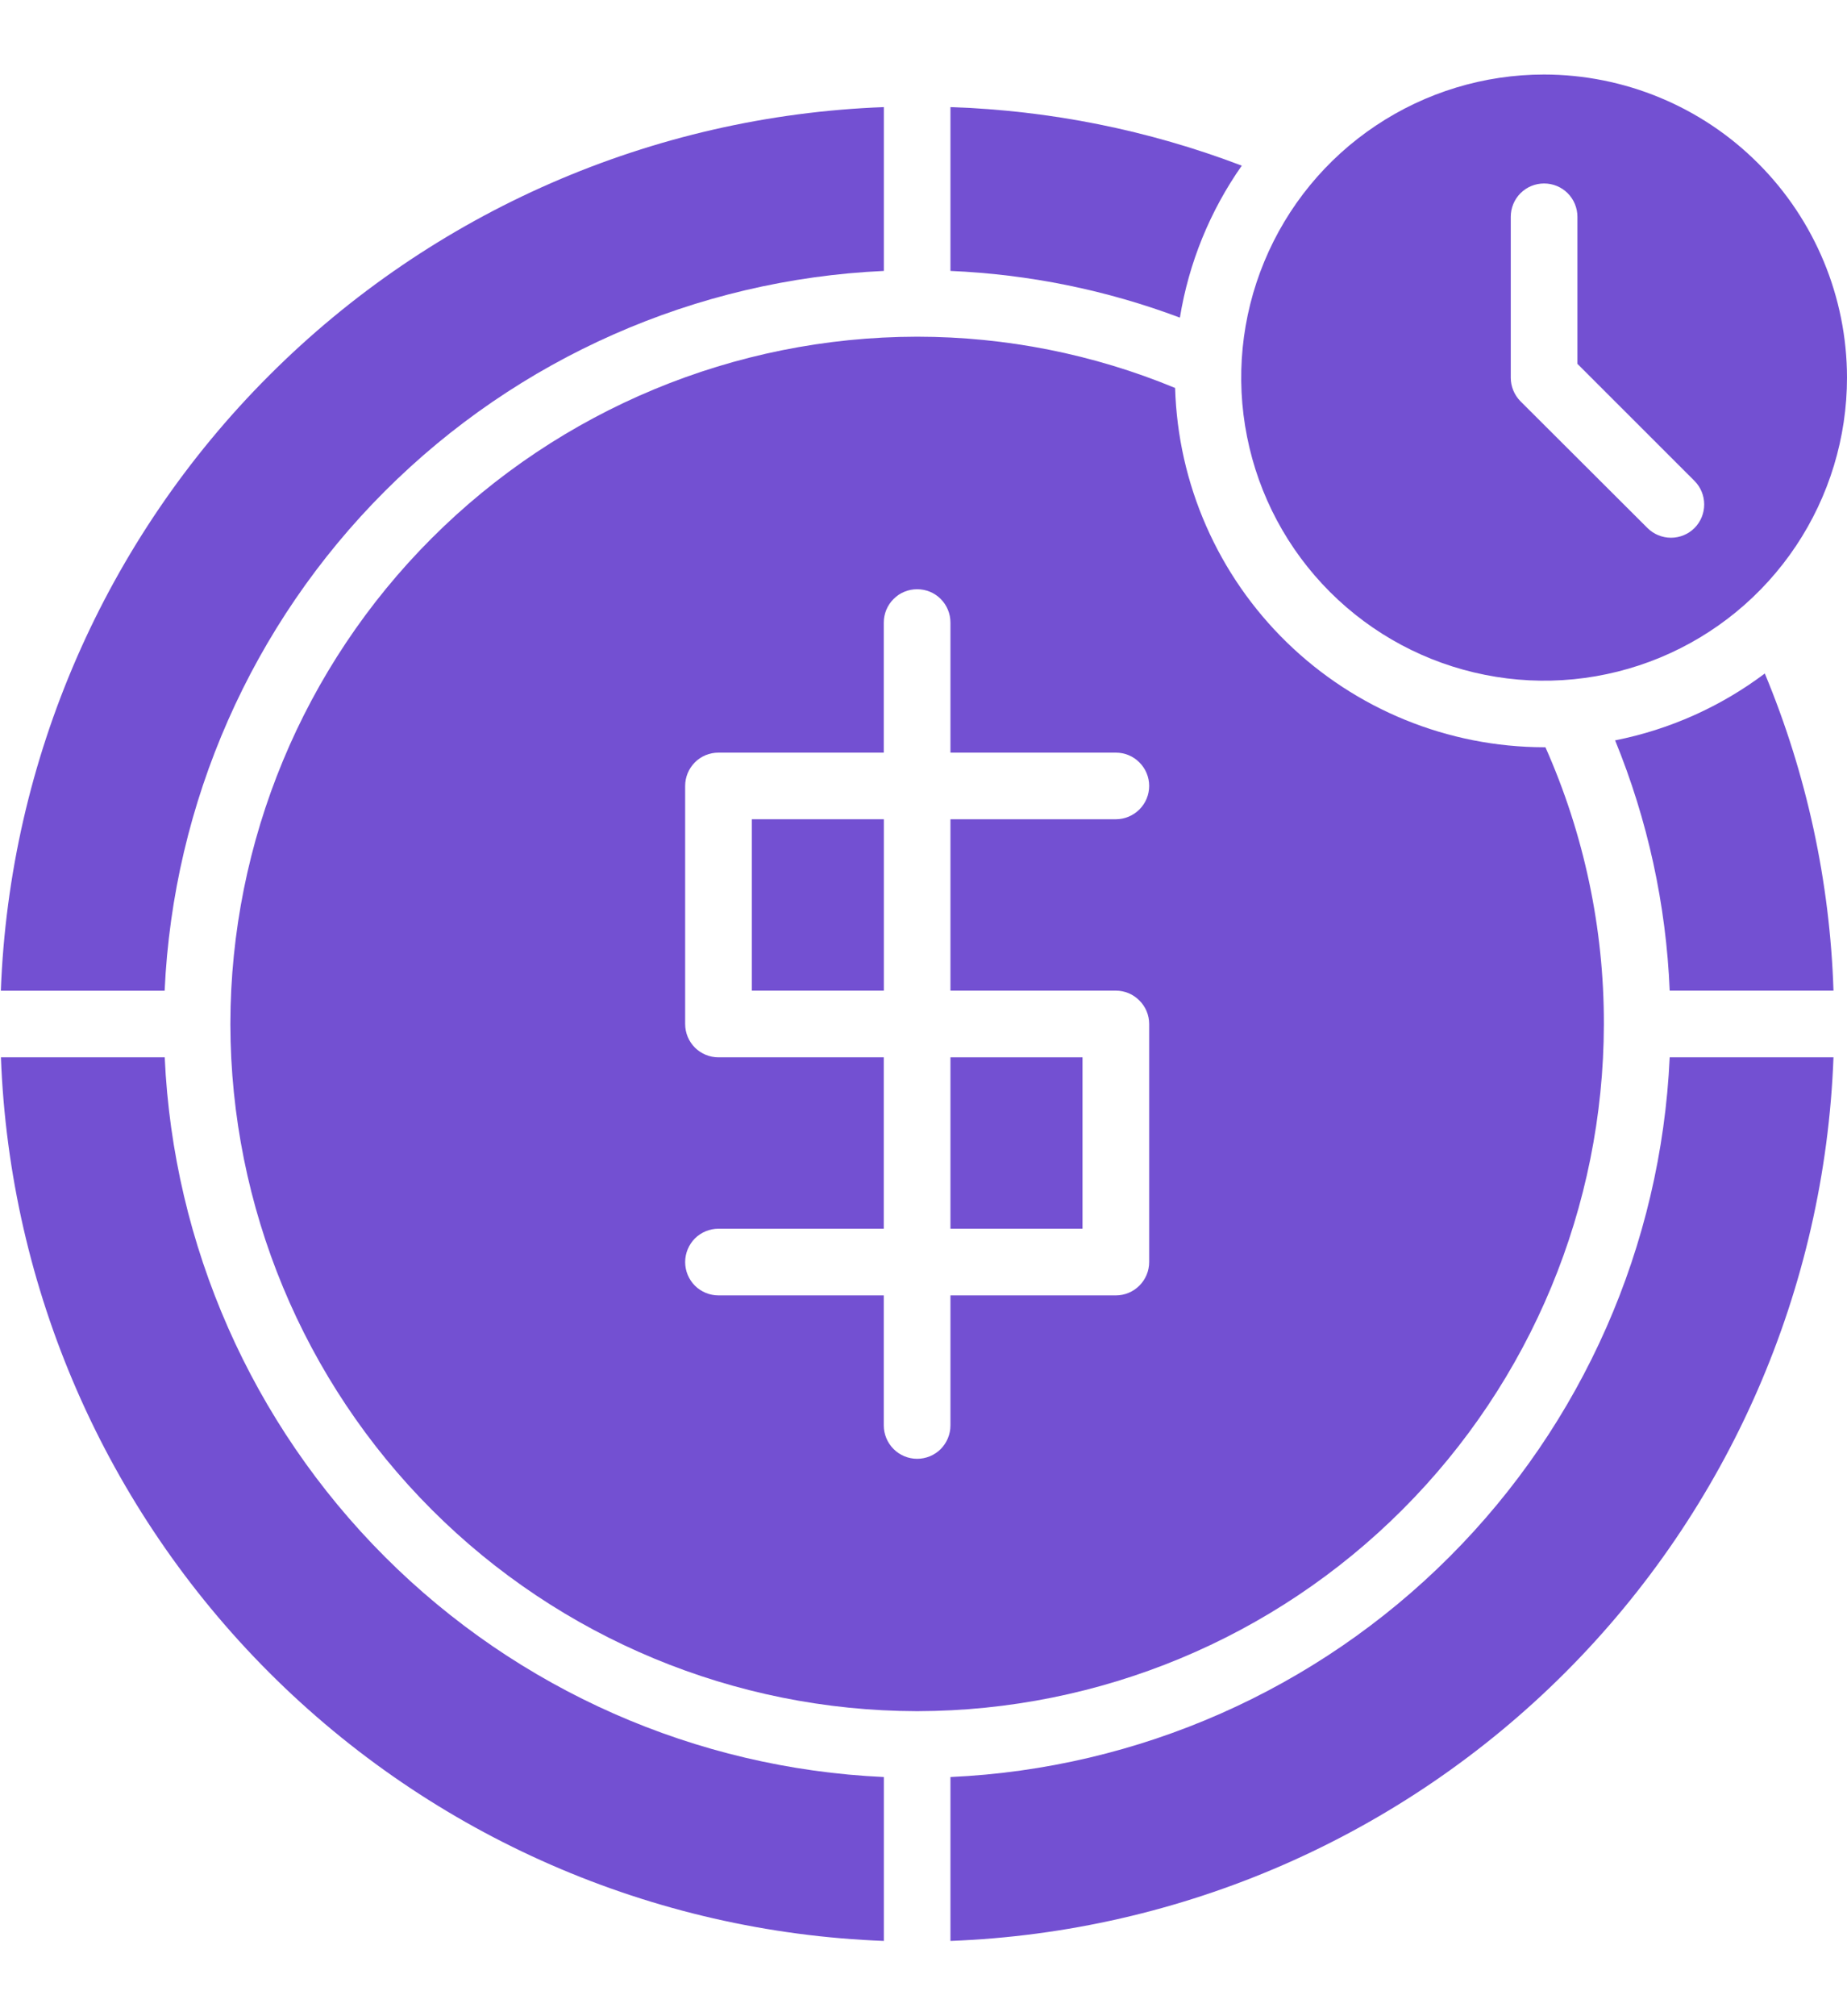
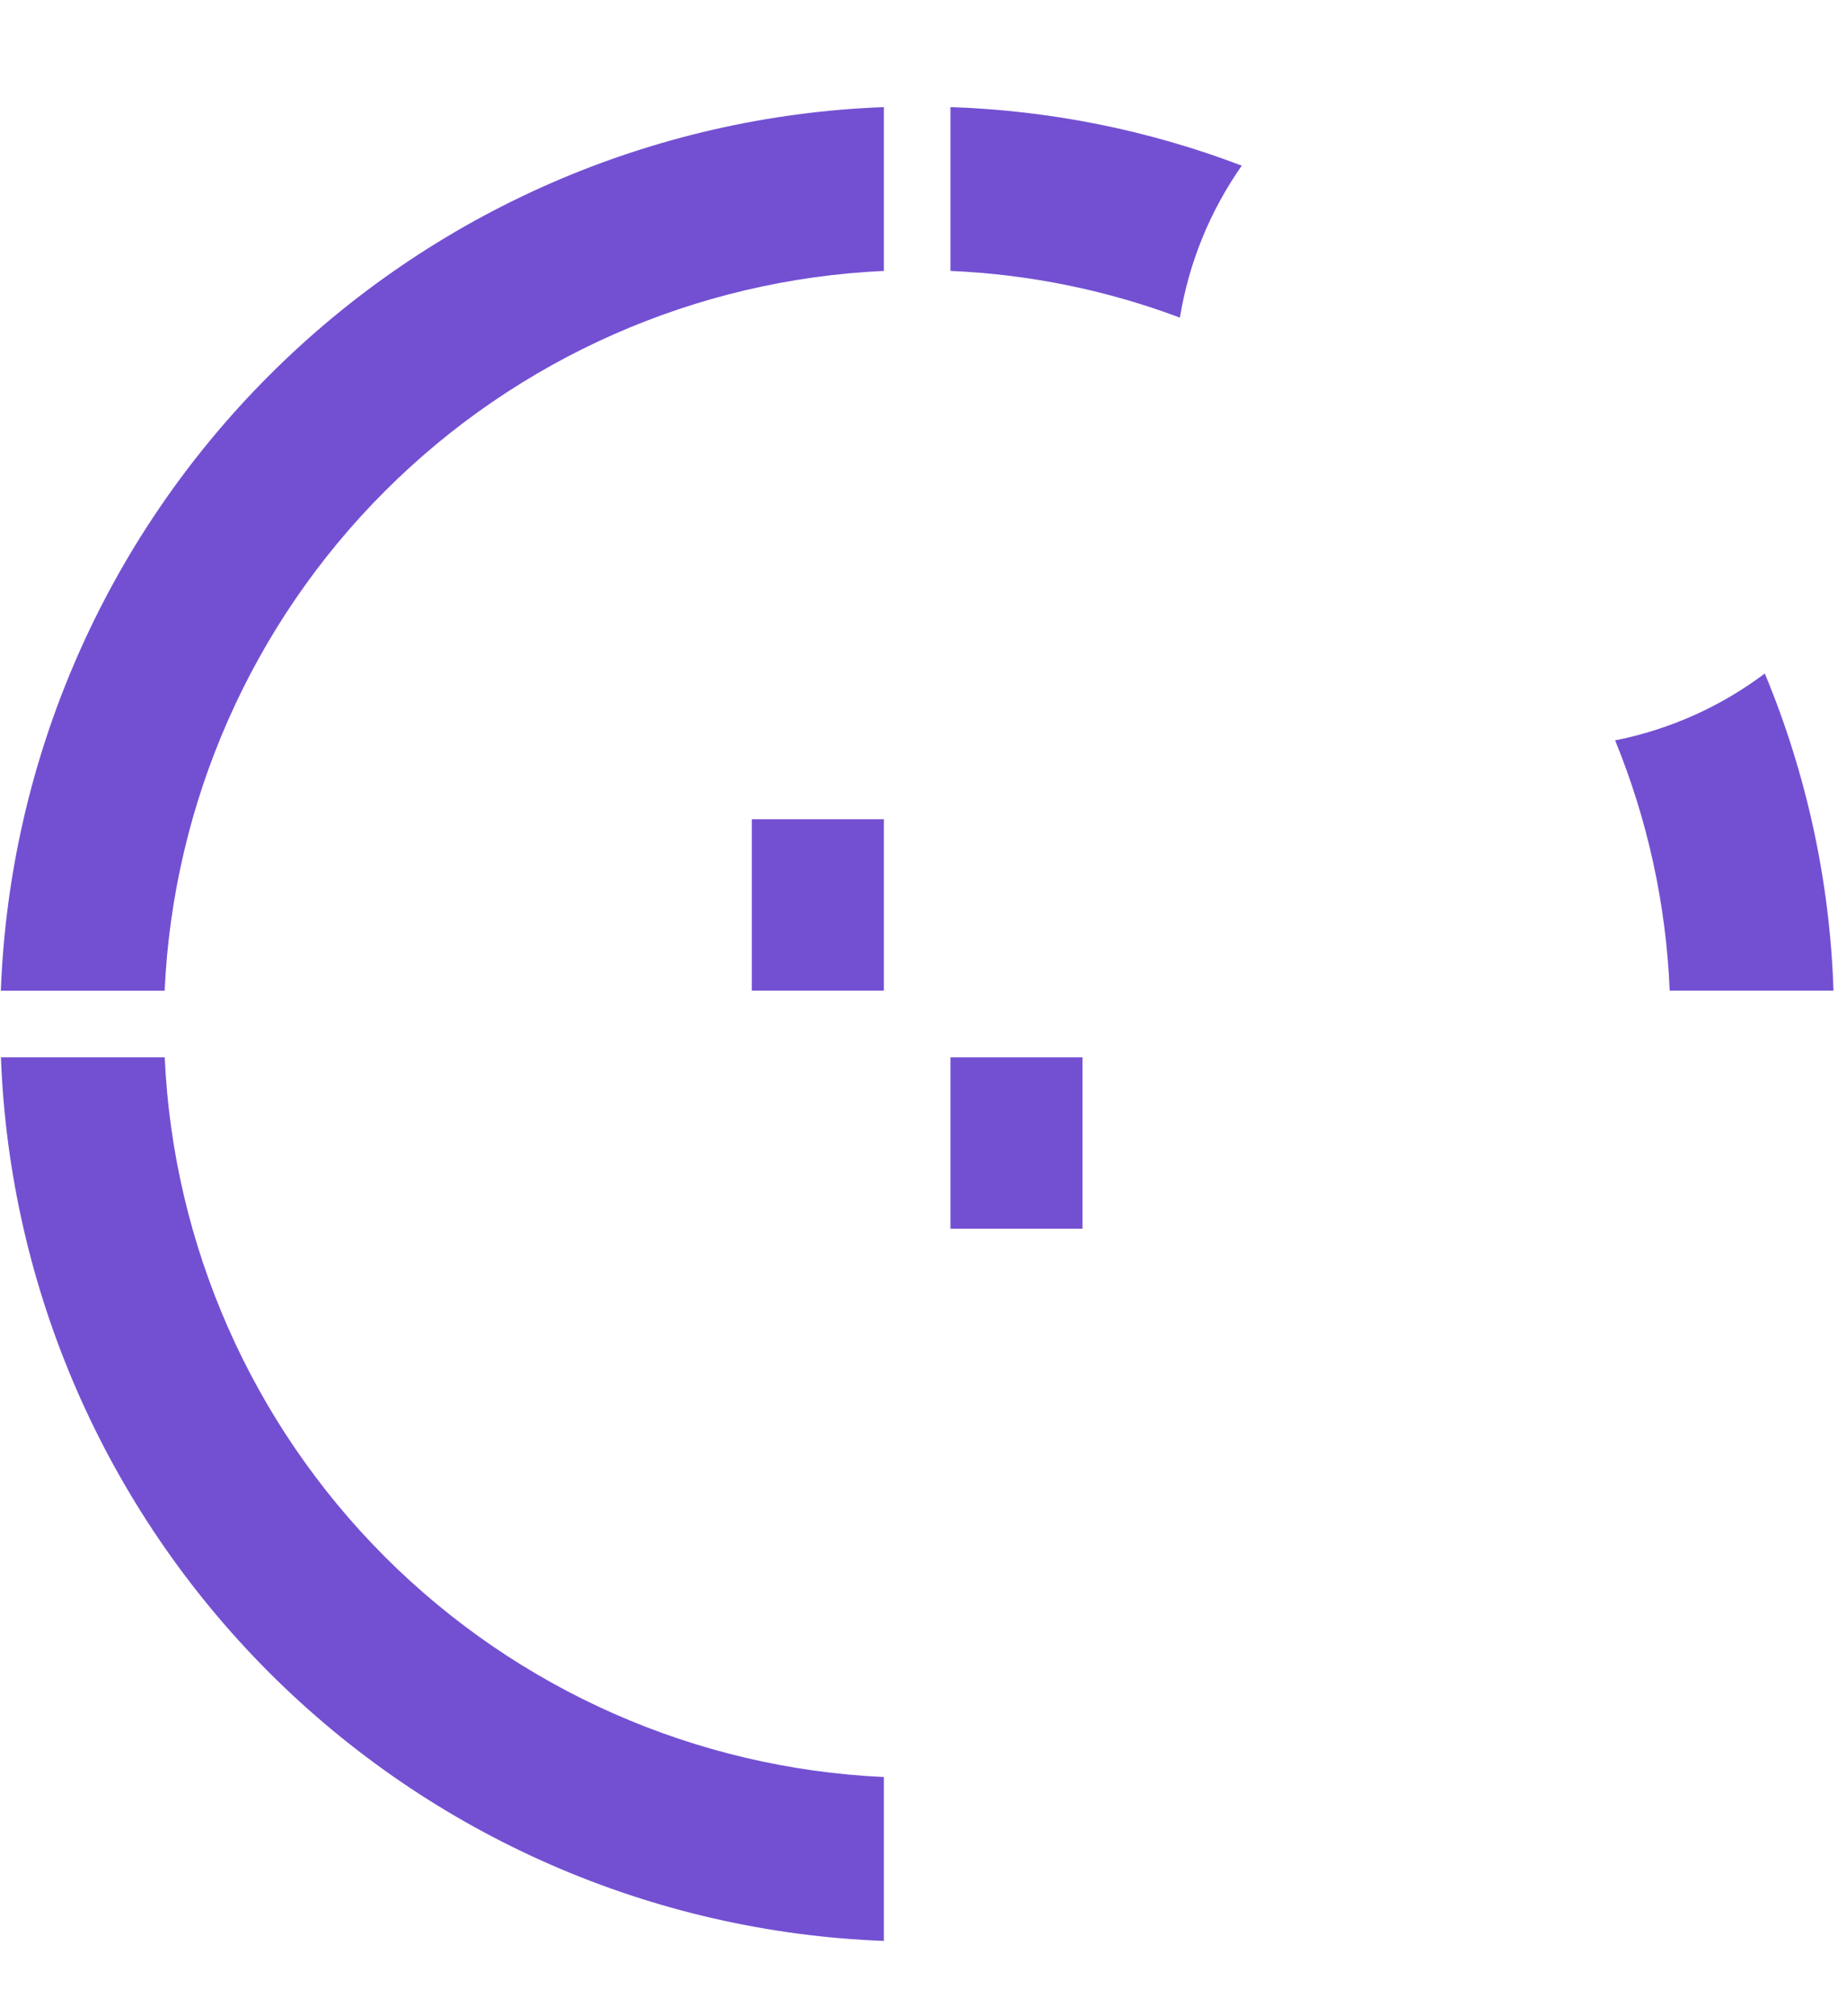
<svg xmlns="http://www.w3.org/2000/svg" width="22" height="24" viewBox="0 0 22 24" fill="none">
  <path d="M10.528 3.225V1.275C7.771 1.378 5.155 2.519 3.205 4.47C1.254 6.42 0.113 9.036 0.01 11.793H1.961C2.063 9.553 2.998 7.433 4.583 5.848C6.168 4.263 8.288 3.327 10.528 3.225Z" fill="#7350D2" />
-   <path d="M19.888 12.586C19.786 14.825 18.851 16.946 17.266 18.531C15.681 20.116 13.561 21.051 11.321 21.153V23.104C14.078 23 16.694 21.859 18.644 19.909C20.595 17.958 21.736 15.342 21.839 12.586L19.888 12.586Z" fill="#7350D2" />
  <path d="M8.955 9.752H10.528V11.792H8.955V9.752Z" fill="#7350D2" />
-   <path d="M18.392 0.887C17.678 0.887 16.981 1.099 16.388 1.495C15.794 1.891 15.332 2.455 15.059 3.114C14.786 3.773 14.714 4.499 14.854 5.199C14.993 5.899 15.336 6.541 15.841 7.046C16.346 7.551 16.988 7.894 17.688 8.033C18.388 8.173 19.113 8.101 19.773 7.828C20.432 7.555 20.995 7.093 21.392 6.499C21.788 5.906 22 5.208 22 4.495C21.999 3.538 21.618 2.621 20.942 1.945C20.266 1.268 19.349 0.888 18.392 0.887ZM20.184 6.285C20.11 6.359 20.009 6.401 19.904 6.401C19.798 6.401 19.697 6.359 19.623 6.285L18.111 4.777C18.037 4.702 17.995 4.601 17.995 4.496V2.581C17.995 2.475 18.037 2.374 18.111 2.3C18.186 2.225 18.287 2.184 18.392 2.184C18.497 2.184 18.598 2.225 18.673 2.3C18.747 2.374 18.789 2.475 18.789 2.581V4.331L20.184 5.725C20.258 5.8 20.299 5.9 20.299 6.005C20.299 6.11 20.258 6.21 20.184 6.285Z" fill="#7350D2" />
  <path d="M14.791 1.972C13.681 1.549 12.508 1.314 11.321 1.275V3.225C12.256 3.265 13.178 3.452 14.054 3.781C14.16 3.13 14.412 2.512 14.791 1.972Z" fill="#7350D2" />
  <path d="M10.528 23.104V21.153C8.289 21.051 6.169 20.116 4.584 18.531C2.999 16.946 2.063 14.825 1.962 12.586H0.011C0.114 15.343 1.255 17.958 3.206 19.909C5.156 21.859 7.772 23 10.528 23.104Z" fill="#7350D2" />
-   <path d="M2.744 12.182V12.189C2.744 12.189 2.744 12.194 2.744 12.197C2.749 14.363 3.611 16.439 5.143 17.971C6.674 19.502 8.75 20.364 10.916 20.369H10.924C10.924 20.369 10.929 20.369 10.932 20.369C13.098 20.364 15.174 19.502 16.705 17.97C18.237 16.439 19.099 14.363 19.104 12.197C19.104 12.194 19.104 12.192 19.104 12.189C19.104 12.187 19.104 12.184 19.104 12.181C19.105 11.049 18.868 9.93 18.408 8.895H18.392C17.247 8.893 16.148 8.445 15.328 7.647C14.508 6.849 14.03 5.762 13.997 4.618C13.024 4.216 11.983 4.009 10.931 4.008C10.929 4.008 10.927 4.008 10.924 4.008C10.922 4.008 10.92 4.008 10.917 4.008C8.751 4.012 6.674 4.875 5.142 6.407C3.61 7.939 2.748 10.015 2.744 12.182ZM8.558 12.586C8.452 12.586 8.351 12.544 8.277 12.47C8.203 12.396 8.161 12.295 8.161 12.189V9.355C8.161 9.25 8.203 9.149 8.277 9.075C8.351 9 8.452 8.959 8.558 8.959H10.527V7.411C10.527 7.305 10.569 7.204 10.644 7.13C10.718 7.055 10.819 7.014 10.924 7.014C11.03 7.014 11.131 7.055 11.205 7.13C11.279 7.204 11.321 7.305 11.321 7.411V8.959H13.291C13.396 8.959 13.497 9 13.571 9.075C13.646 9.149 13.688 9.25 13.688 9.355C13.688 9.461 13.646 9.562 13.571 9.636C13.497 9.71 13.396 9.752 13.291 9.752H11.321V11.792H13.291C13.396 11.792 13.497 11.834 13.571 11.909C13.646 11.983 13.688 12.084 13.688 12.189V15.023C13.688 15.129 13.646 15.229 13.571 15.304C13.497 15.378 13.396 15.42 13.291 15.42H11.321V16.968C11.321 17.073 11.279 17.174 11.205 17.249C11.131 17.323 11.03 17.365 10.924 17.365C10.819 17.365 10.718 17.323 10.644 17.249C10.569 17.174 10.527 17.073 10.527 16.968V15.42H8.558C8.453 15.42 8.352 15.378 8.277 15.304C8.203 15.229 8.161 15.129 8.161 15.023C8.161 14.918 8.203 14.817 8.277 14.742C8.352 14.668 8.453 14.626 8.558 14.626H10.527V12.586H8.558Z" fill="#7350D2" />
  <path d="M11.321 12.586H12.894V14.626H11.321V12.586Z" fill="#7350D2" />
  <path d="M21.021 8.017C20.494 8.413 19.885 8.685 19.238 8.813C19.626 9.761 19.846 10.769 19.888 11.792H21.839C21.797 10.495 21.52 9.216 21.021 8.017Z" fill="#7350D2" />
</svg>